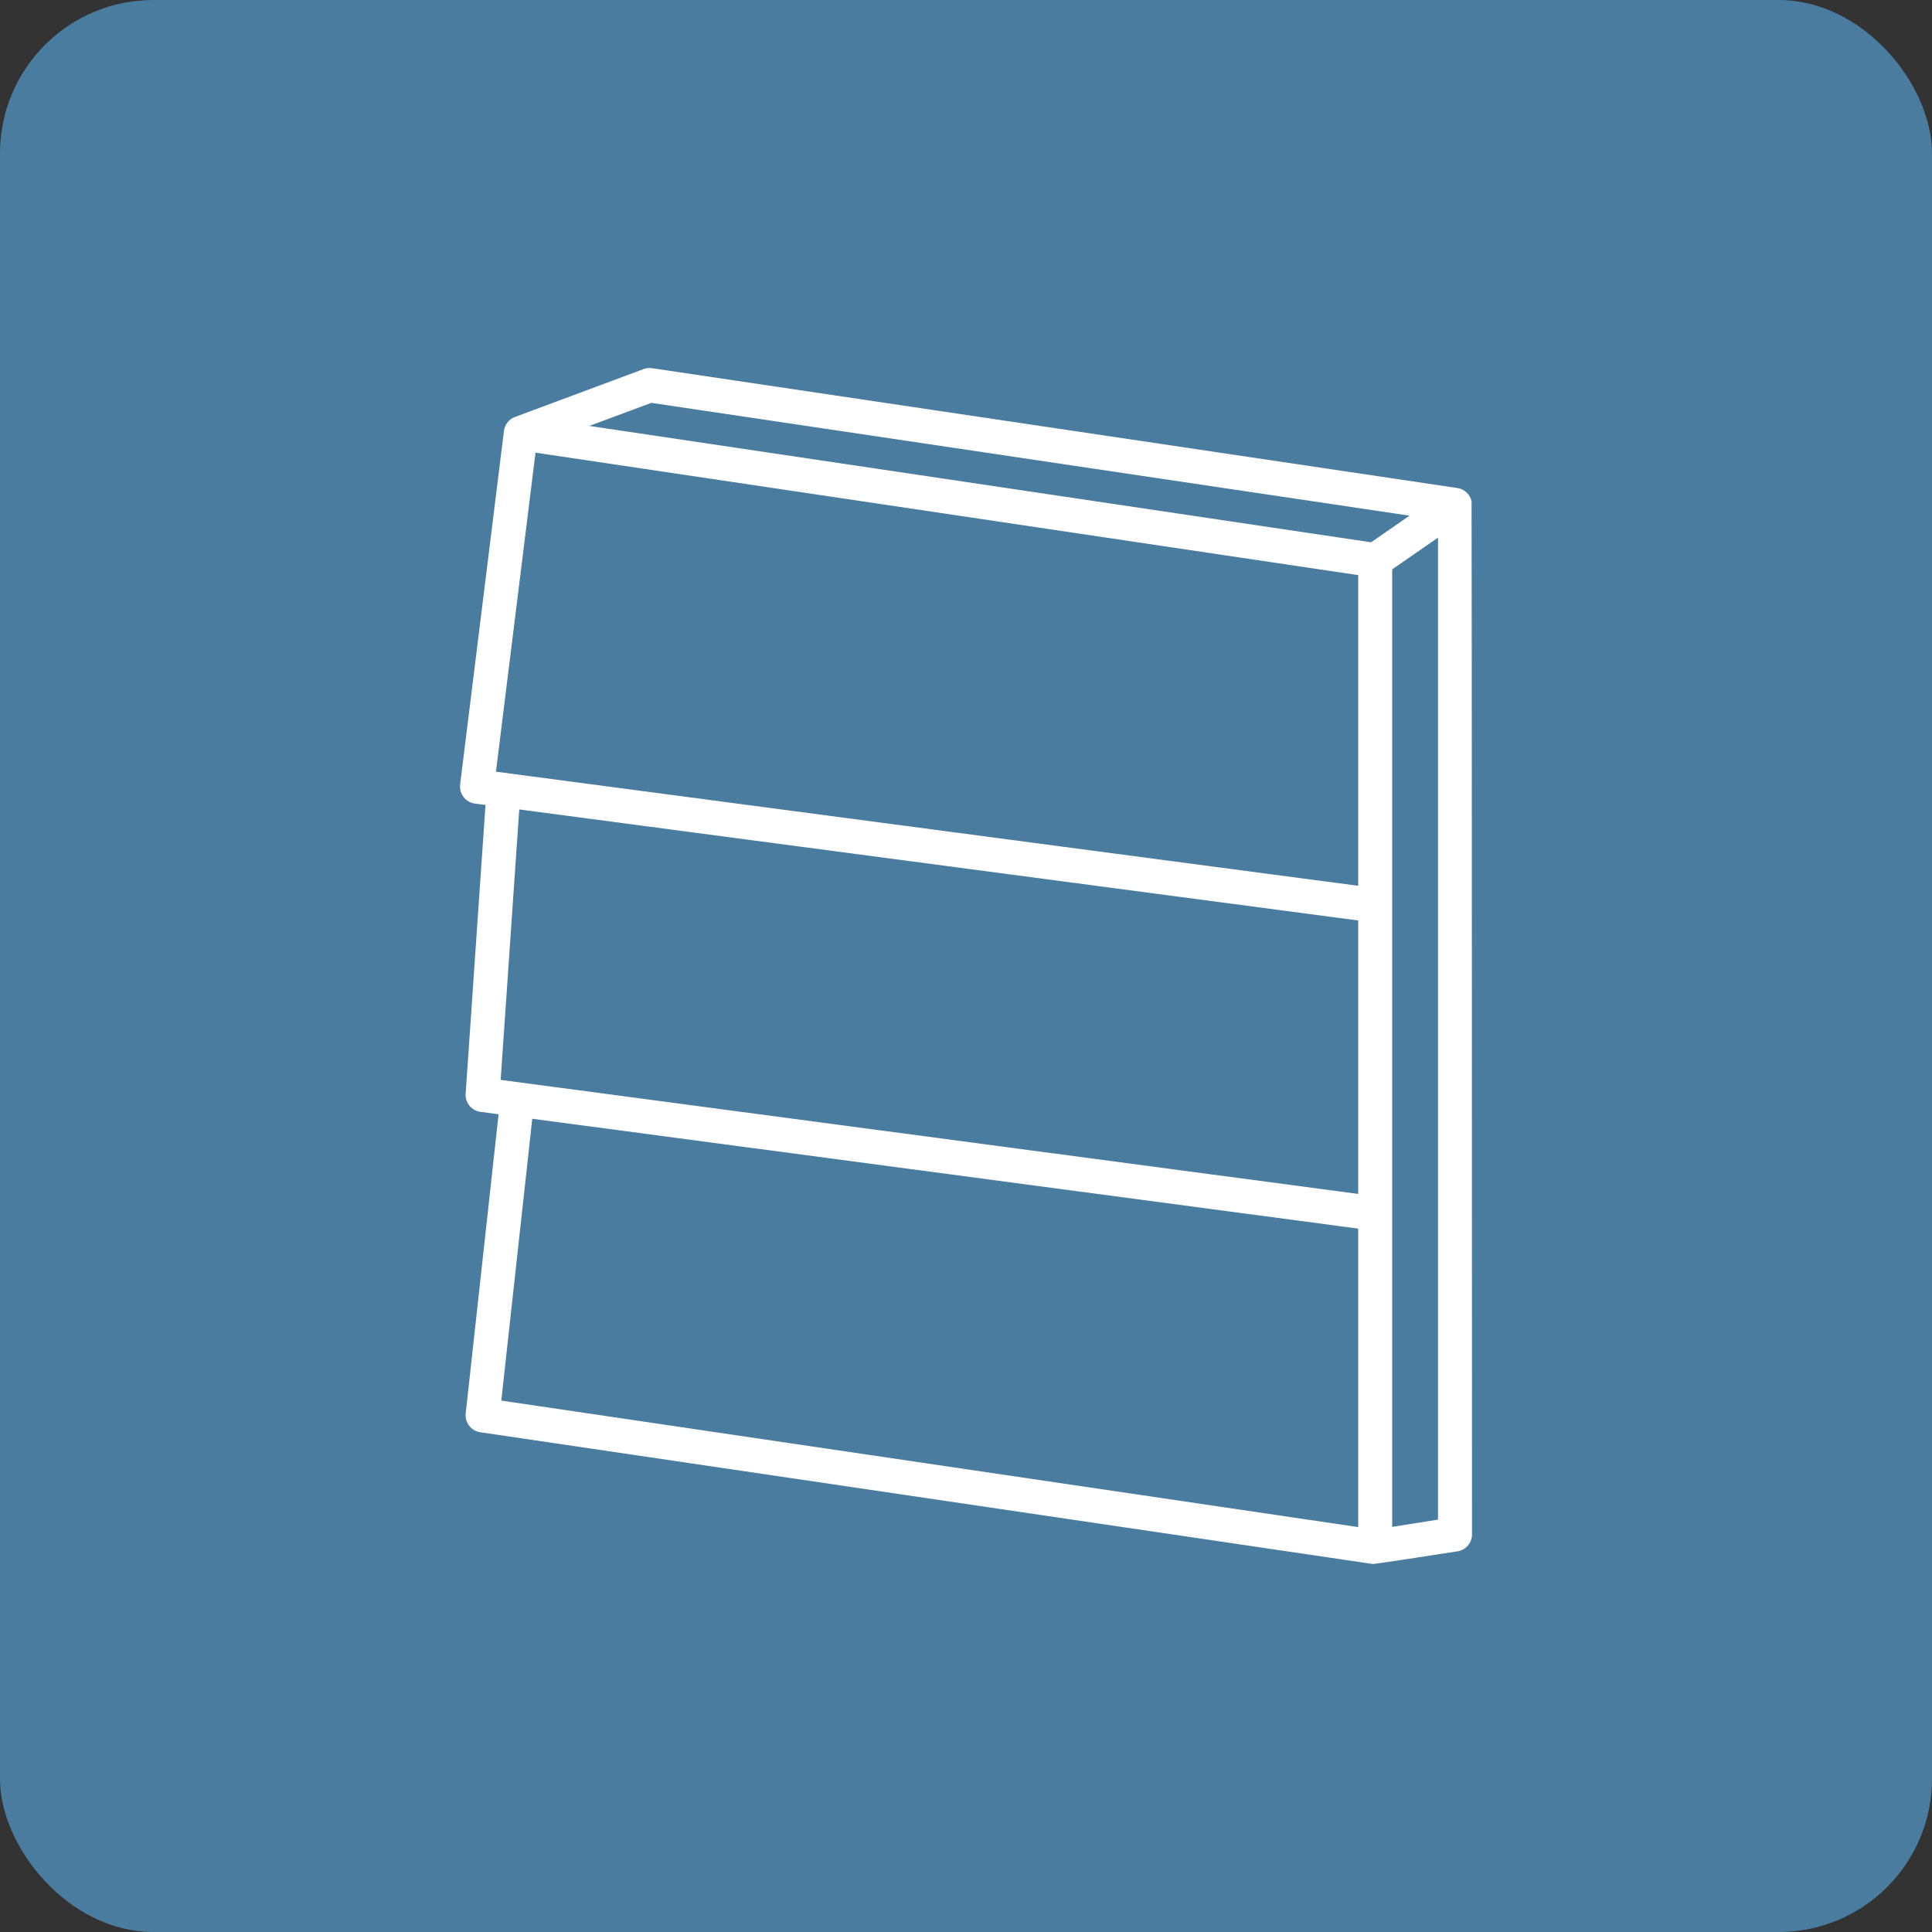
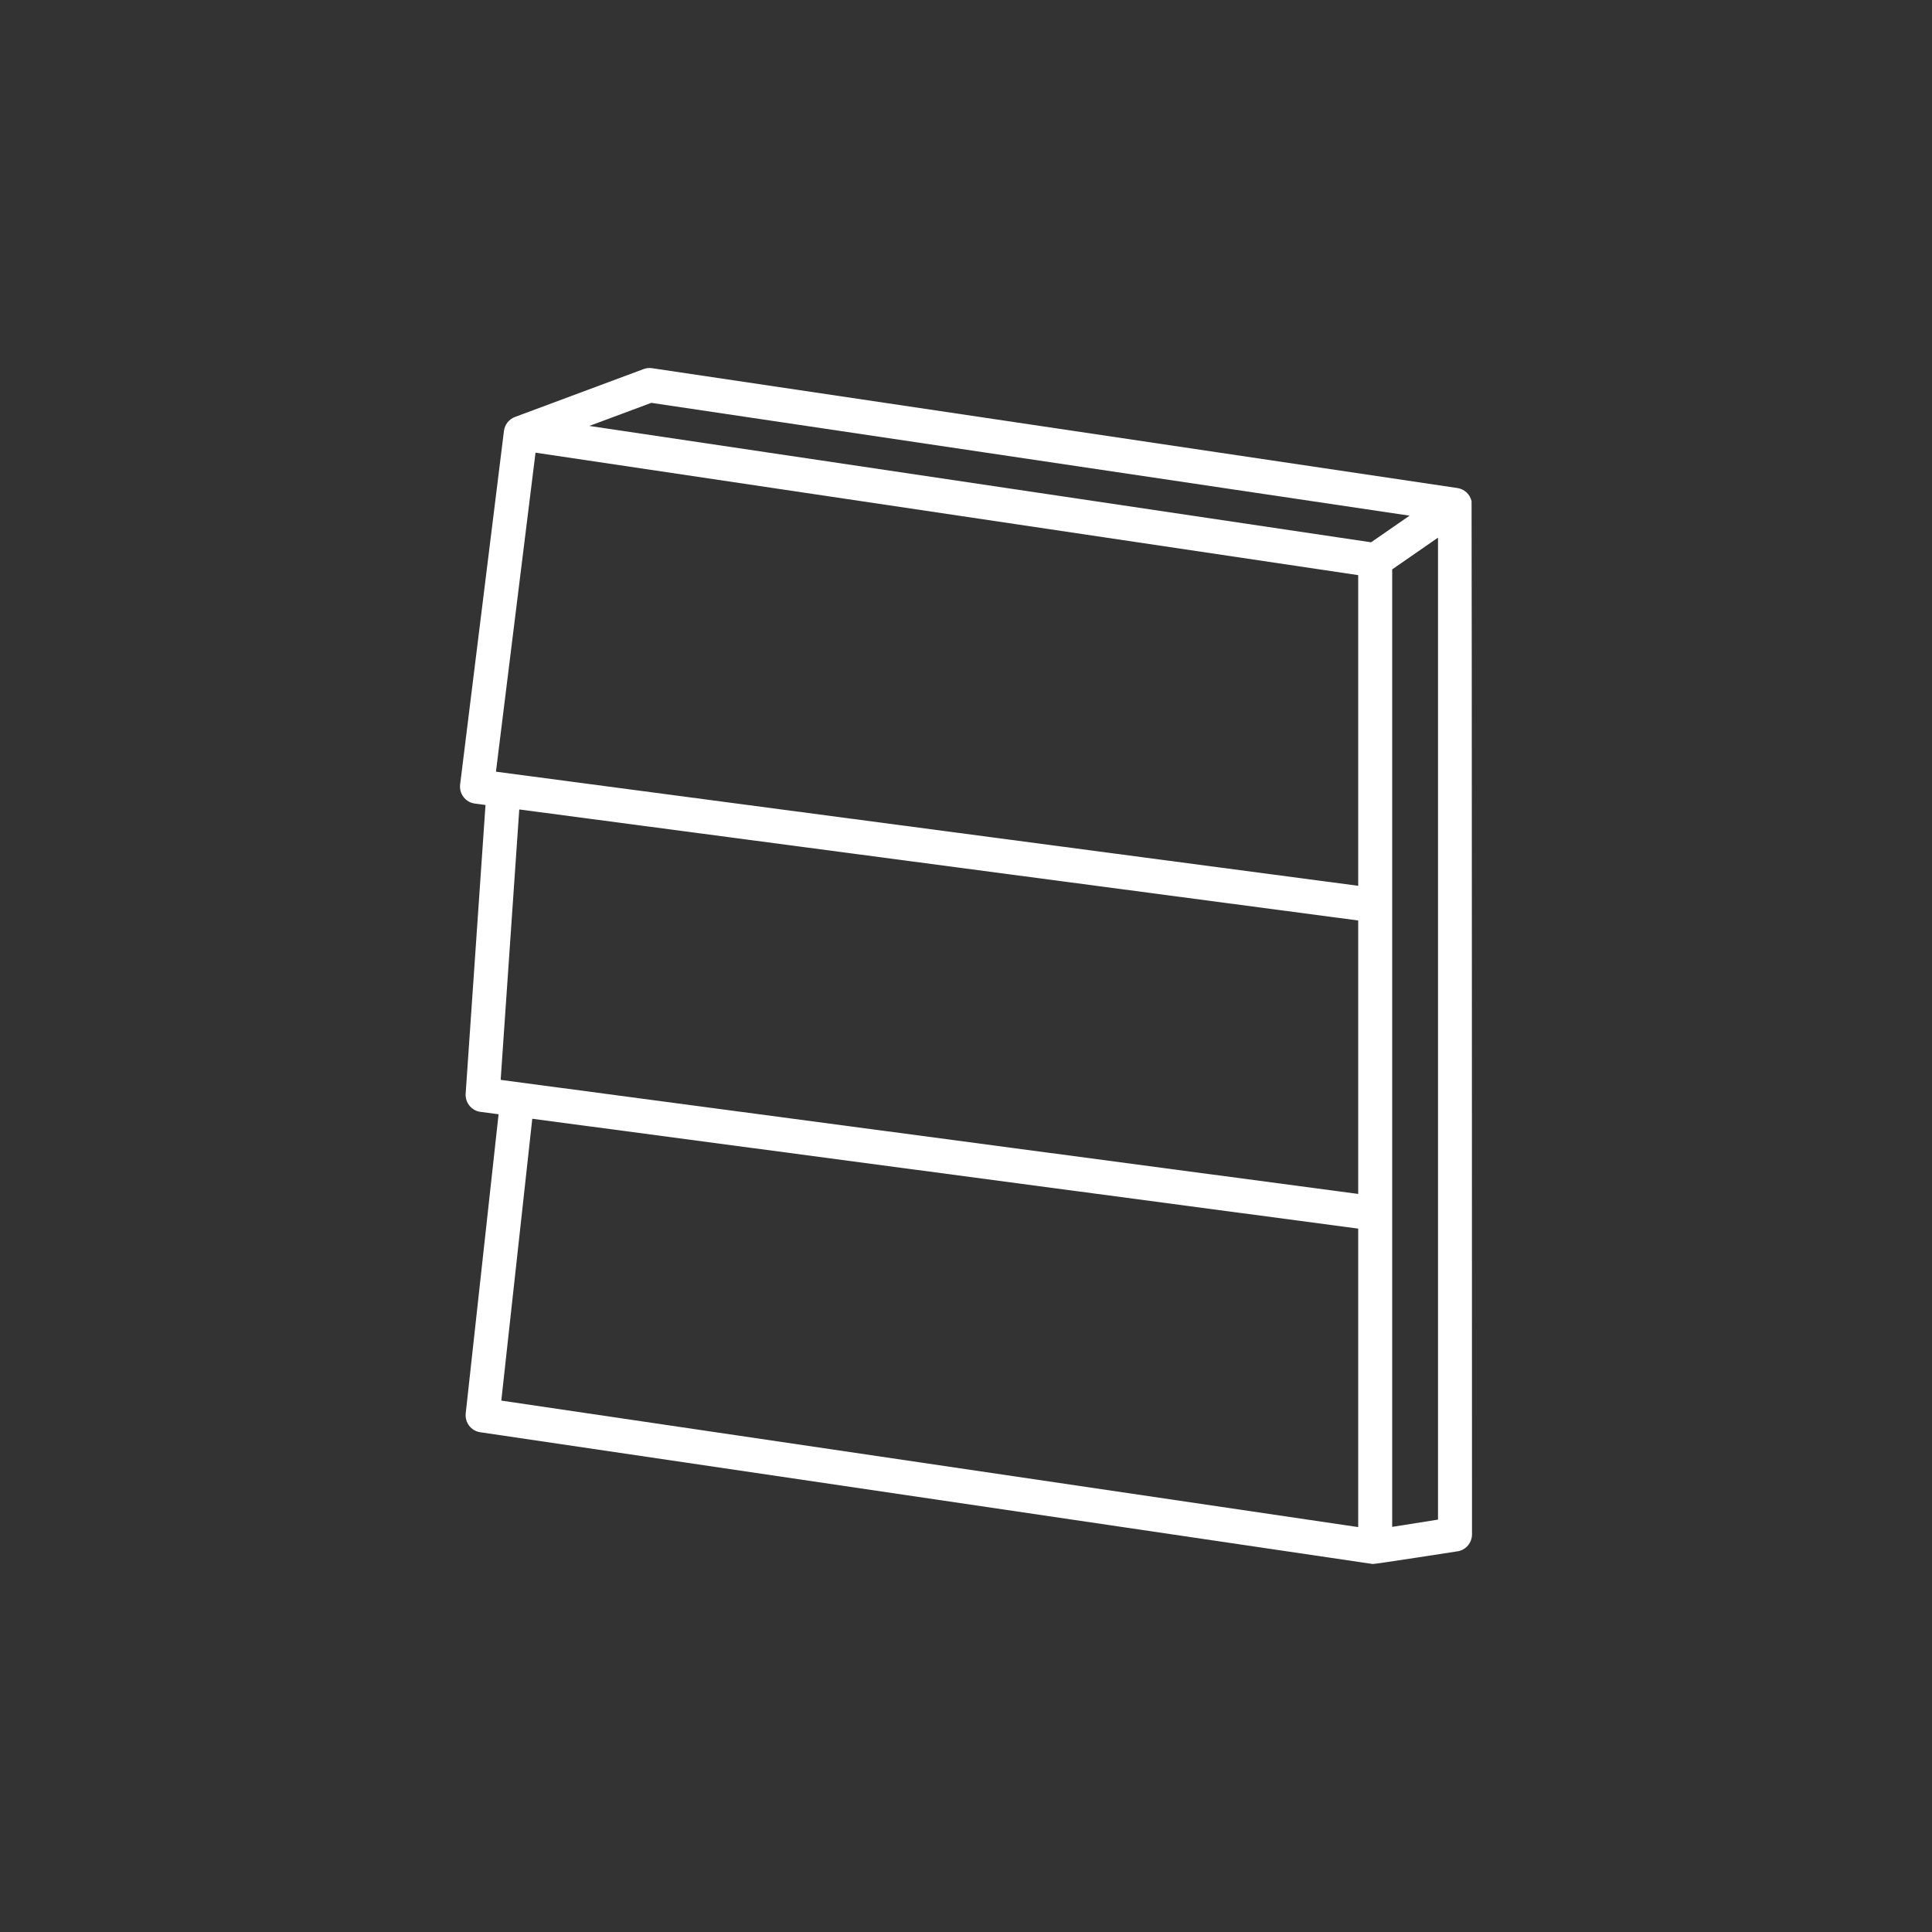
<svg xmlns="http://www.w3.org/2000/svg" width="126" height="126" viewBox="0 0 126 126" fill="none">
  <rect x="0" y="0" width="126" height="126" fill="#333333" stroke="none" />
-   <rect width="126" height="126" rx="10" fill="#4A7C9F" />
  <path fill-rule="evenodd" clip-rule="evenodd" d="M31.663 52.499L30.965 52.406C30.674 52.368 30.41 52.215 30.231 51.98C30.052 51.745 29.972 51.449 30.009 51.154L32.866 28.106C32.892 27.902 32.972 27.709 33.098 27.548C33.225 27.387 33.392 27.265 33.583 27.194L41.977 24.069C42.151 24.004 42.338 23.985 42.521 24.012L95.053 31.829C95.273 31.861 95.479 31.961 95.643 32.114C95.807 32.267 95.921 32.466 95.972 32.686C95.991 32.77 96 100.064 96 100.064C96 100.331 95.906 100.59 95.734 100.793C95.562 100.996 95.324 101.131 95.063 101.172C95.063 101.172 89.635 102.016 89.527 102L31.314 93.406C31.03 93.364 30.773 93.212 30.597 92.982C30.422 92.752 30.341 92.462 30.373 92.173L32.516 72.67L31.33 72.512C31.05 72.475 30.795 72.331 30.616 72.11C30.438 71.889 30.349 71.607 30.369 71.322L31.663 52.499ZM34.925 29.522L32.345 50.327L88.578 57.77V37.509L34.925 29.522ZM88.578 60.032L33.865 52.79L32.652 70.426L88.578 77.865V60.032ZM93.783 35.064L90.795 37.133V99.579L93.783 99.105V35.064ZM88.578 99.593V80.127L34.714 72.962L32.694 91.343L88.578 99.593ZM91.928 33.631L42.478 26.273L38.434 27.778L89.419 35.367L91.928 33.631Z" fill="white" />
</svg>